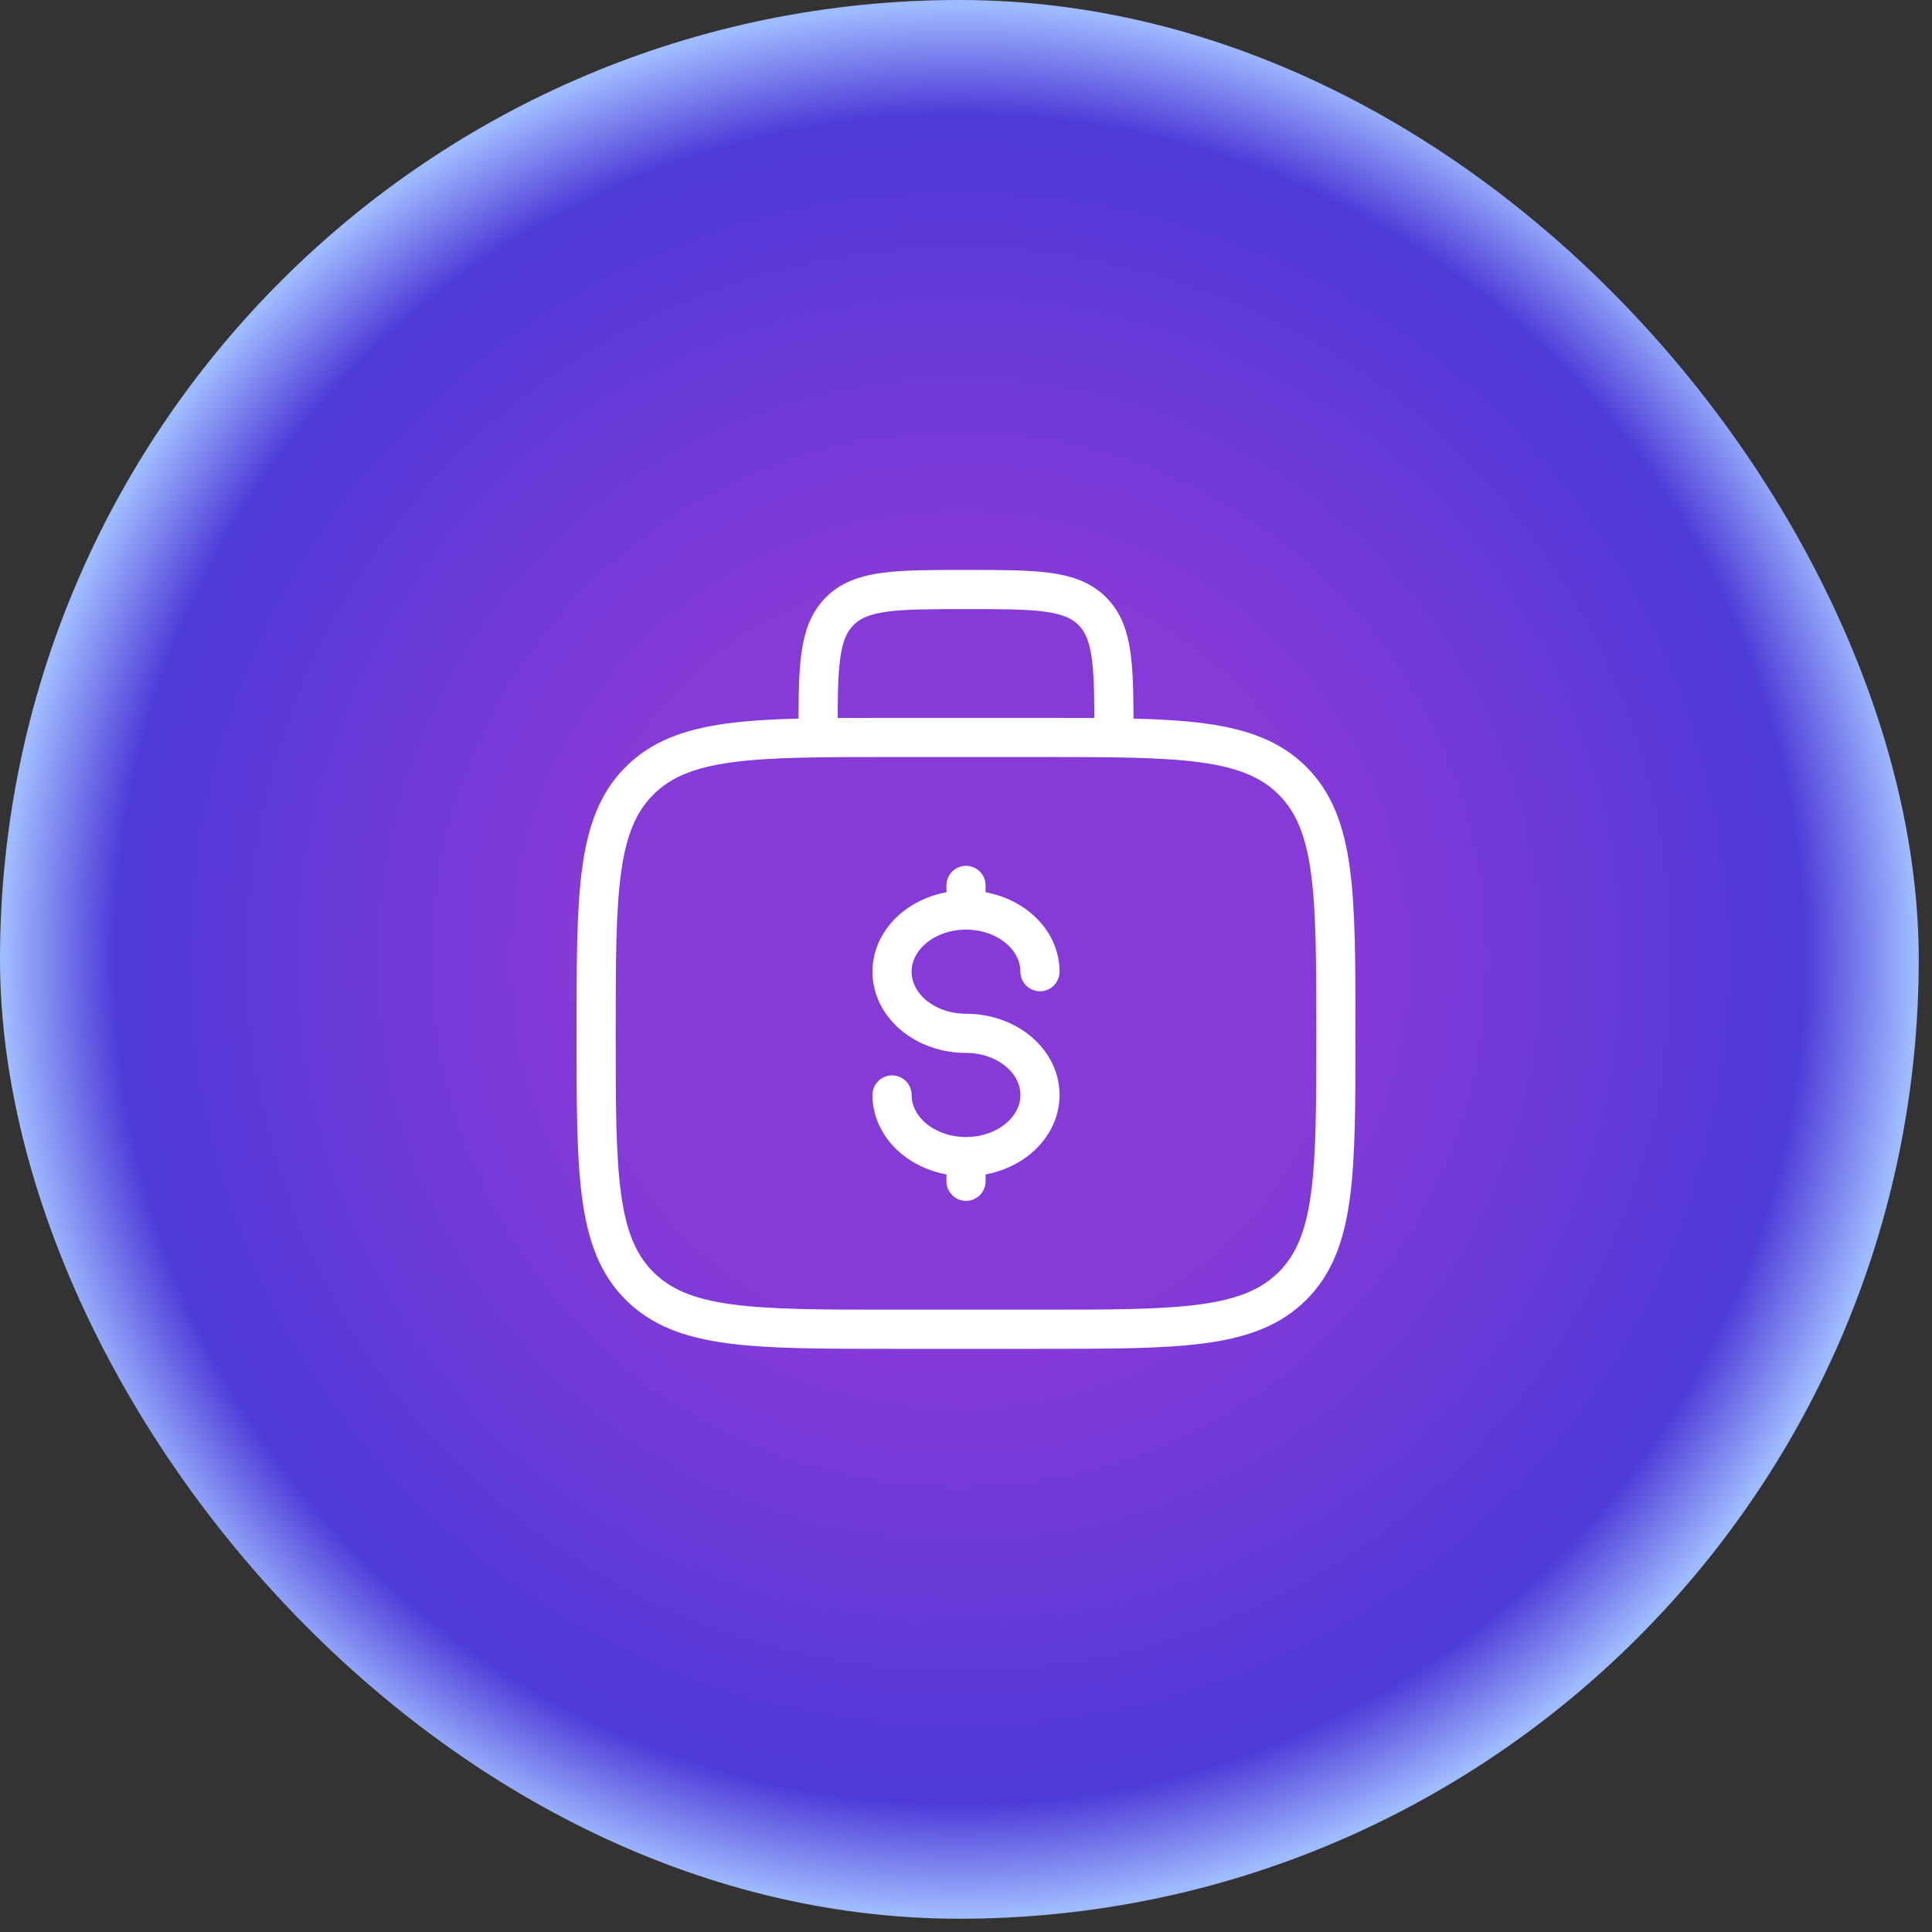
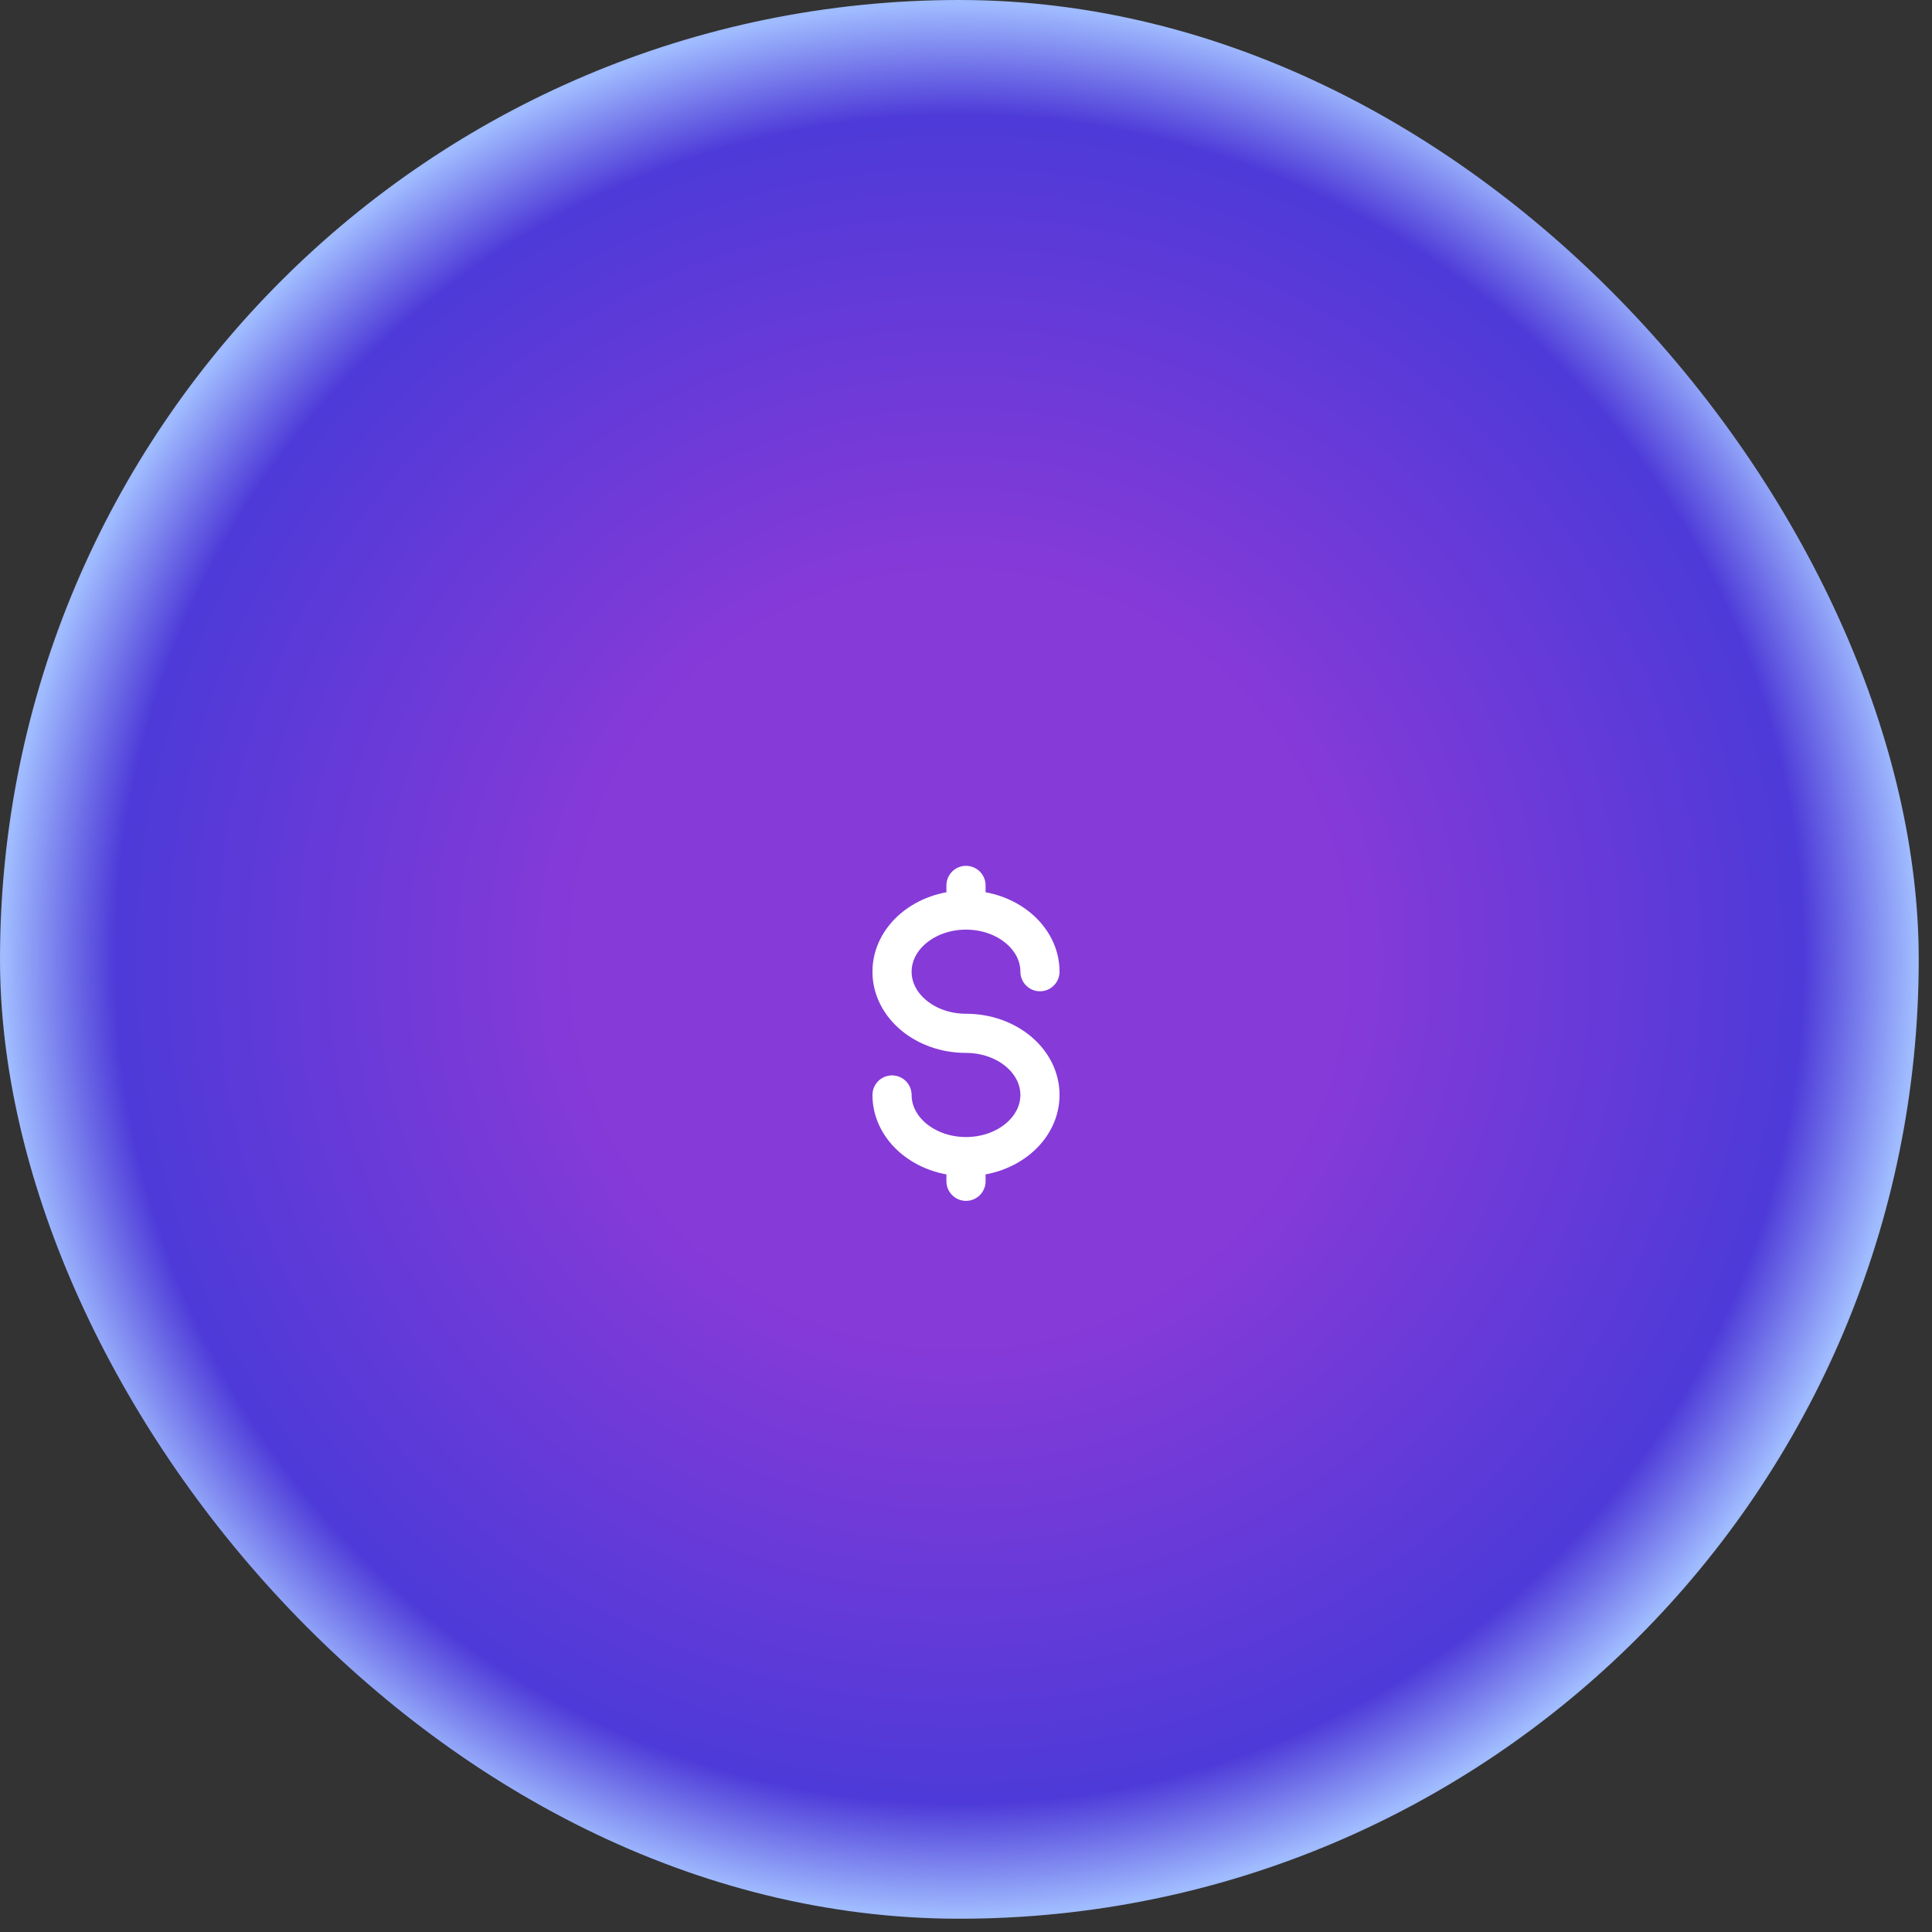
<svg xmlns="http://www.w3.org/2000/svg" width="74" height="74" viewBox="0 0 74 74" fill="none">
  <rect x="0" y="0" width="74" height="74" fill="#333333" stroke="none" />
  <rect width="73.492" height="73.492" rx="36.746" fill="url(#paint0_radial_917_22204)" />
-   <path d="M22.833 39.579C22.833 34.237 22.833 31.566 24.493 29.906C26.153 28.246 28.824 28.246 34.167 28.246H39.833C45.176 28.246 47.847 28.246 49.507 29.906C51.167 31.566 51.167 34.237 51.167 39.579C51.167 44.922 51.167 47.593 49.507 49.253C47.847 50.913 45.176 50.913 39.833 50.913H34.167C28.824 50.913 26.153 50.913 24.493 49.253C22.833 47.593 22.833 44.922 22.833 39.579Z" stroke="white" stroke-width="1.5" />
-   <path d="M42.667 28.246C42.667 25.575 42.667 24.239 41.837 23.41C41.007 22.58 39.671 22.58 37 22.58C34.329 22.58 32.993 22.58 32.163 23.41C31.333 24.239 31.333 25.575 31.333 28.246" stroke="white" stroke-width="1.5" />
  <path d="M37 44.301C38.565 44.301 39.833 43.244 39.833 41.94C39.833 40.636 38.565 39.579 37 39.579C35.435 39.579 34.167 38.522 34.167 37.218C34.167 35.914 35.435 34.857 37 34.857M37 44.301C35.435 44.301 34.167 43.244 34.167 41.94M37 44.301V45.246M37 33.913V34.857M37 34.857C38.565 34.857 39.833 35.914 39.833 37.218" stroke="white" stroke-width="1.5" stroke-linecap="round" />
  <defs>
    <radialGradient id="paint0_radial_917_22204" cx="0" cy="0" r="1" gradientUnits="userSpaceOnUse" gradientTransform="translate(36.746 36.746) rotate(90) scale(36.746)">
      <stop offset="0.405" stop-color="#863AD8" />
      <stop offset="0.883" stop-color="#4D3AD8" />
      <stop offset="1" stop-color="#A0BCFF" />
    </radialGradient>
  </defs>
</svg>